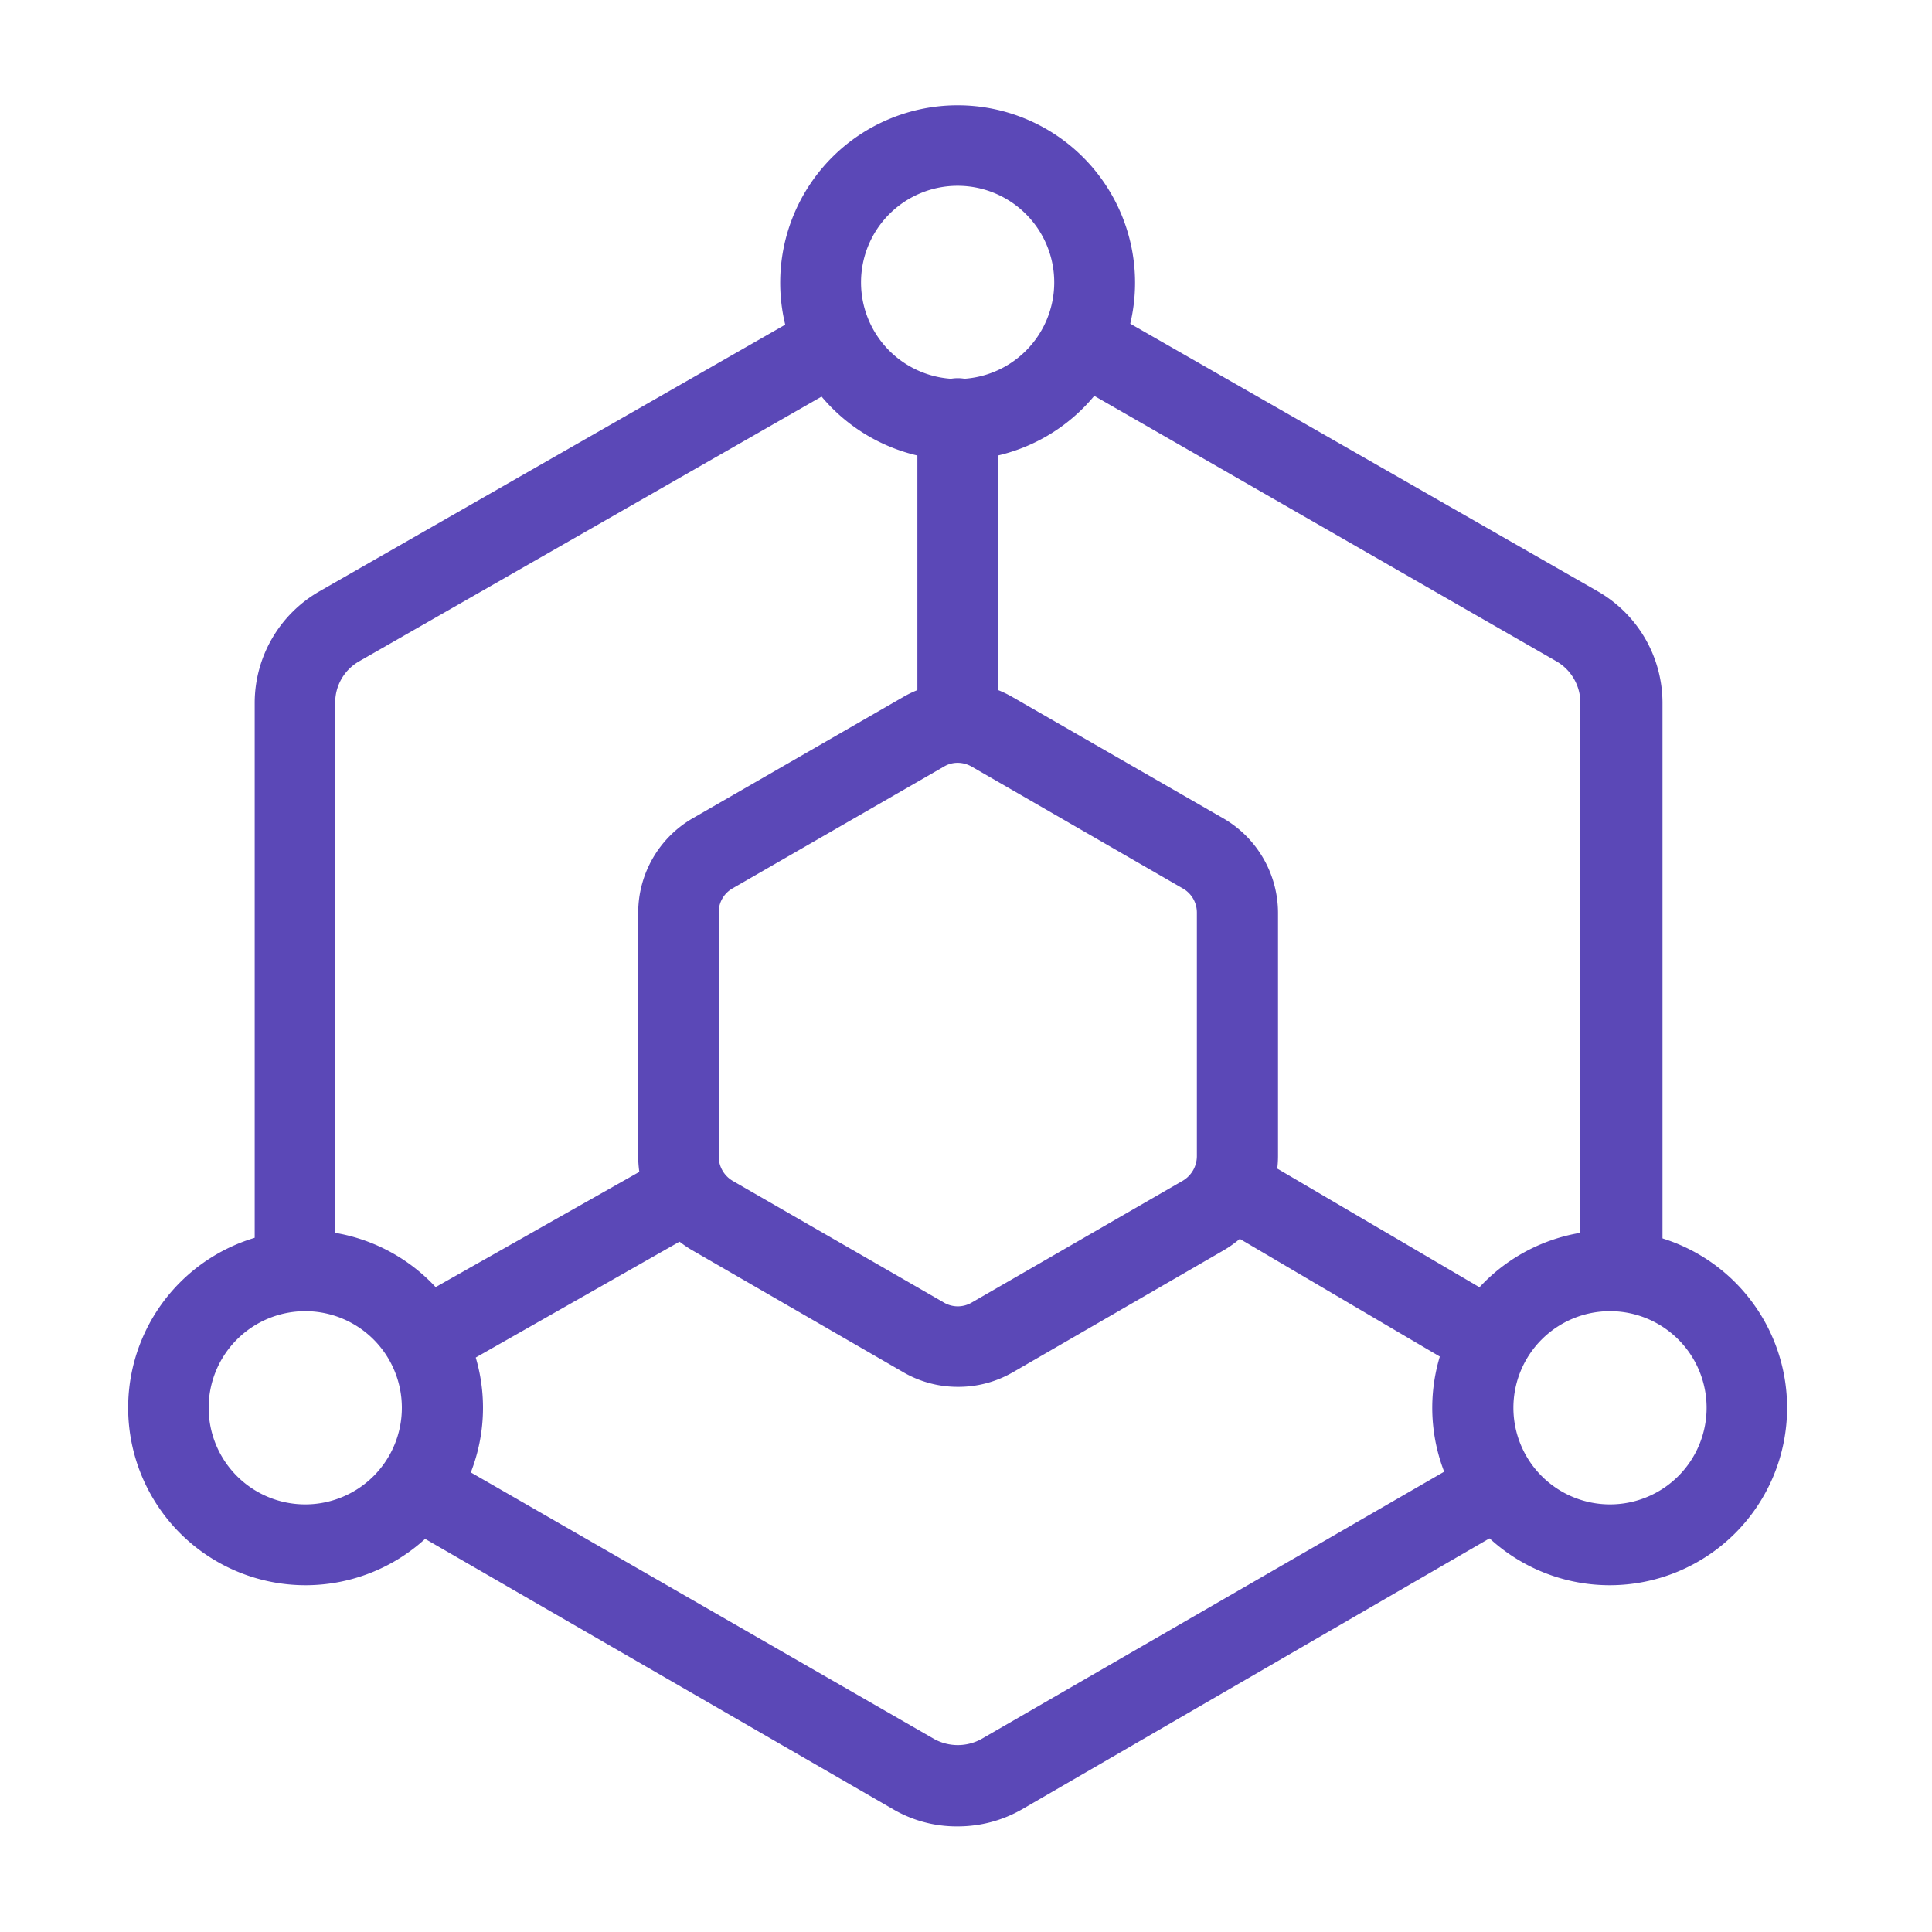
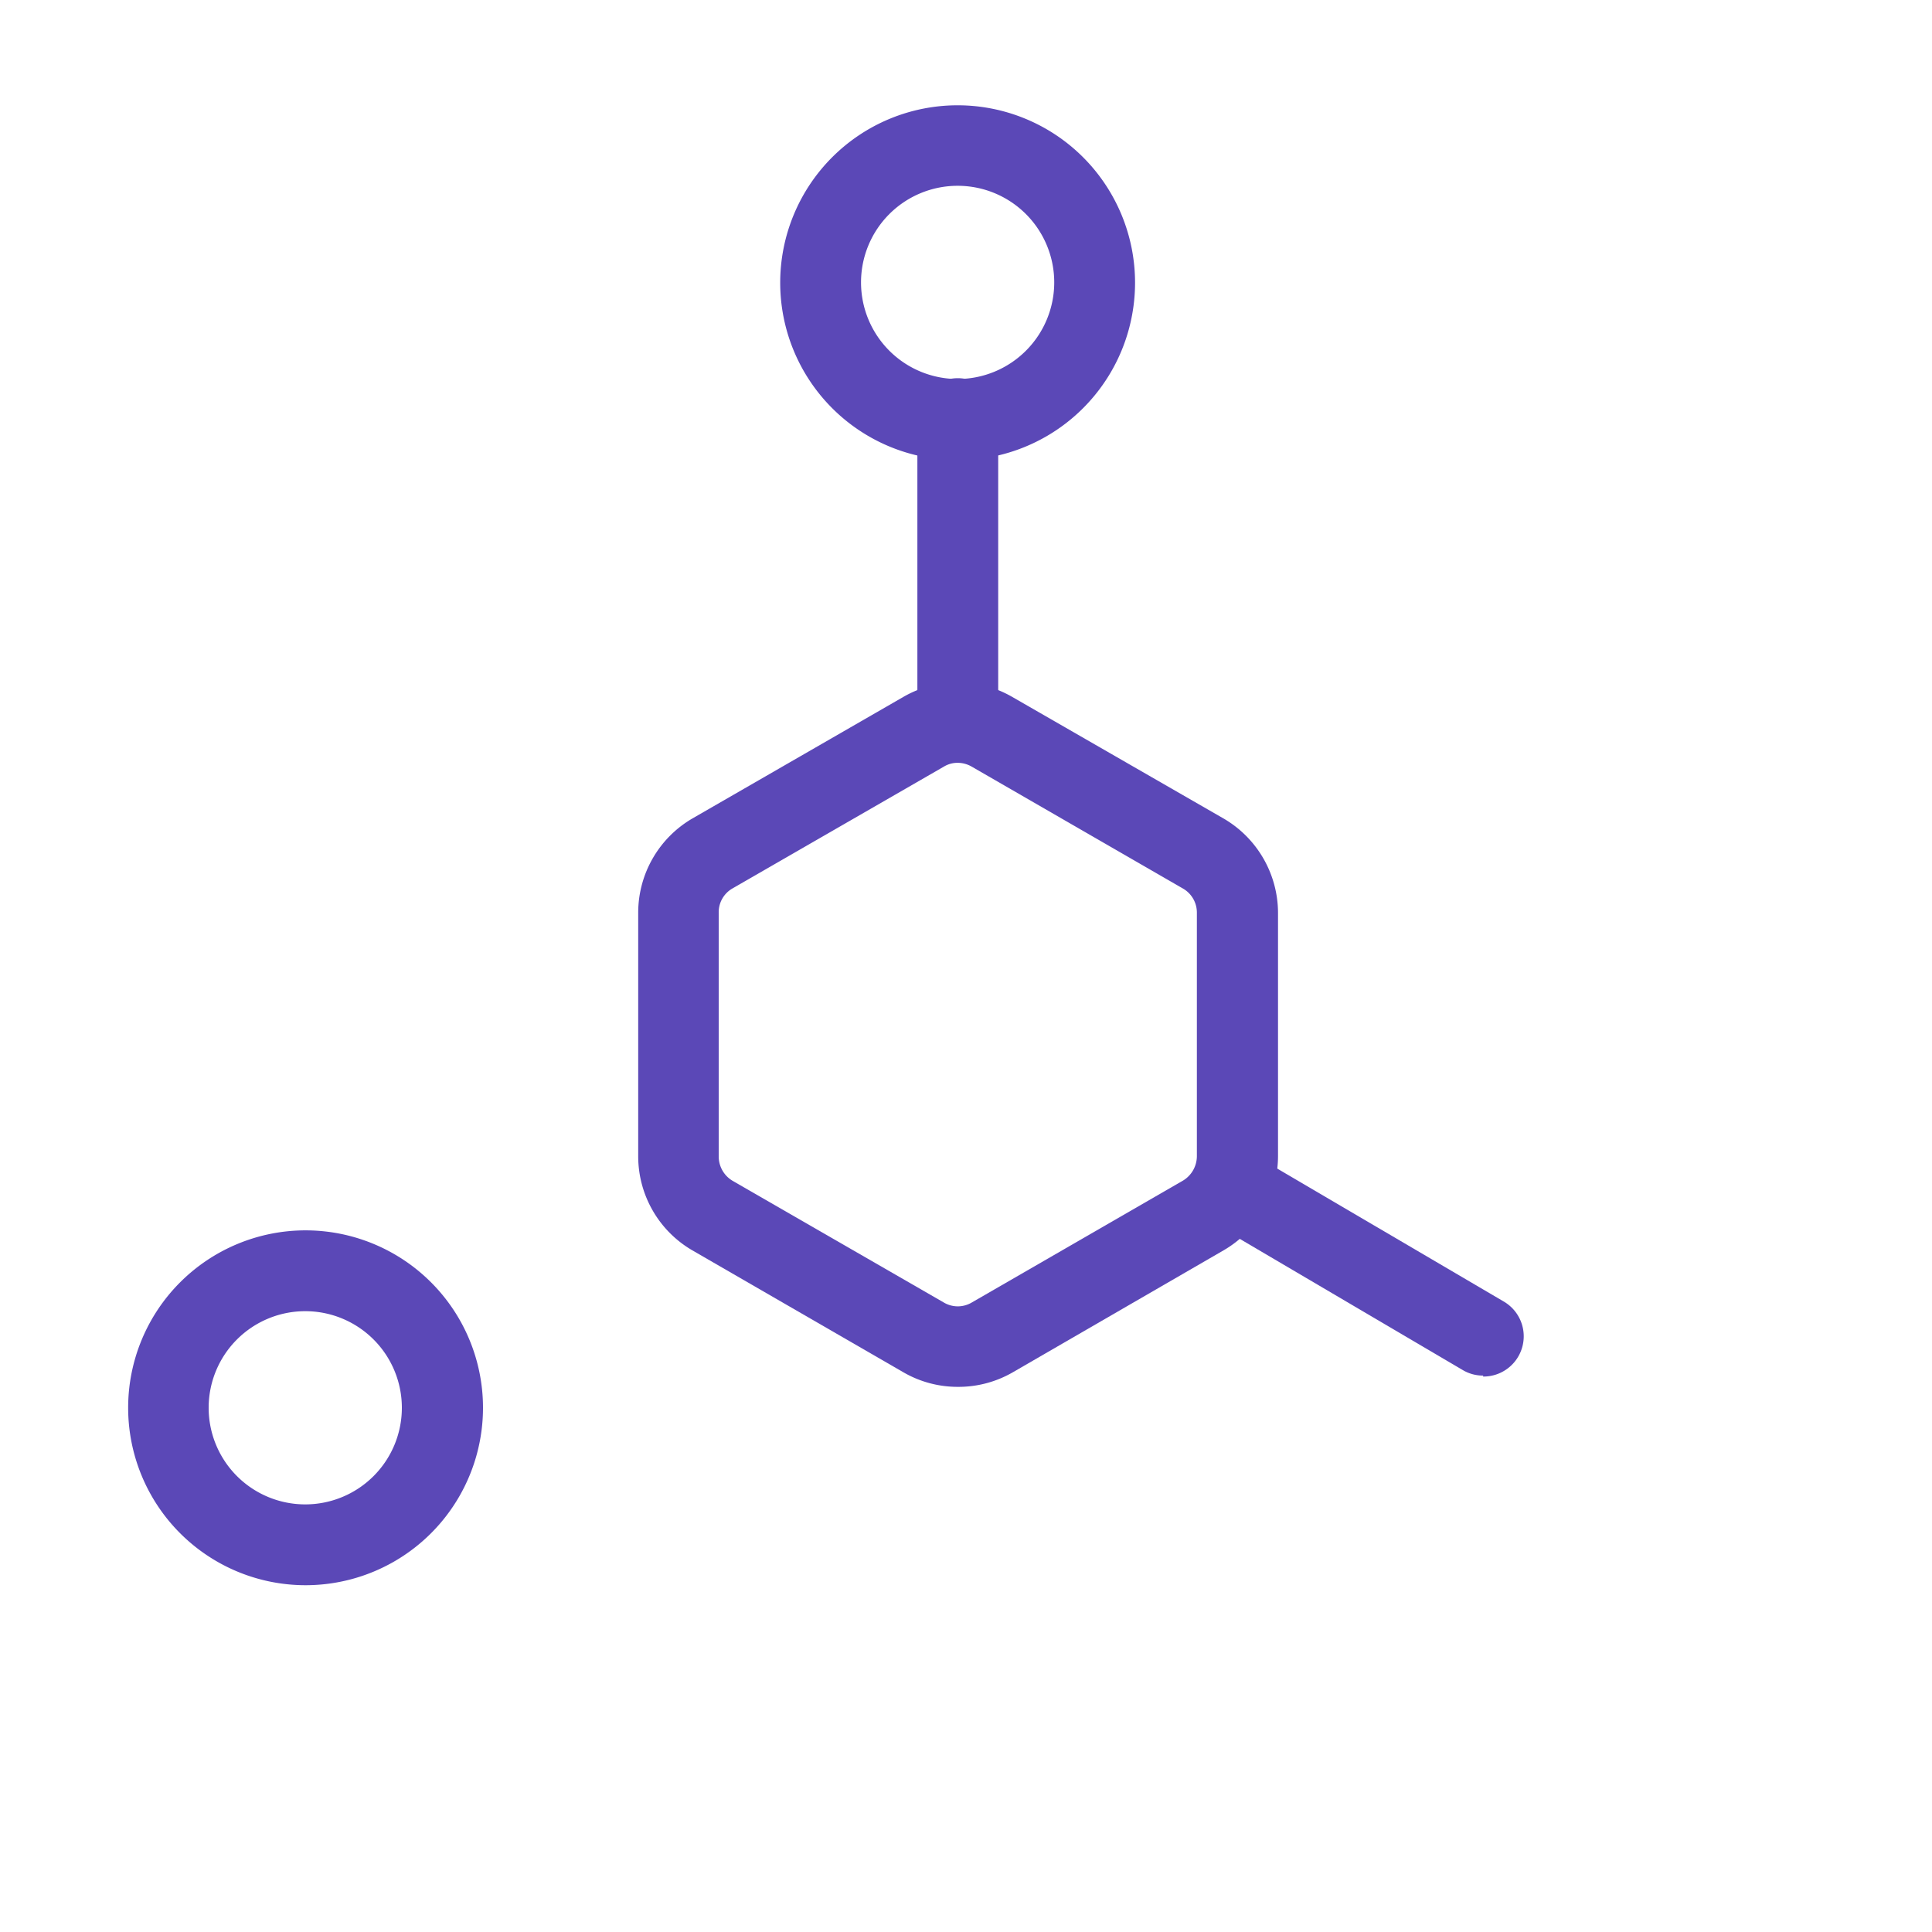
<svg xmlns="http://www.w3.org/2000/svg" viewBox="0 0 60 60" data-name="图层 1" id="图层_1">
  <defs>
    <style>.cls-1{fill:#5b48b7;}</style>
  </defs>
  <path d="M29.74,43.07a3.36,3.36,0,0,1-1.68-.45L21.5,38.83a3.38,3.38,0,0,1-1.68-2.92V28.34a3.39,3.39,0,0,1,1.68-2.92l6.56-3.78a3.38,3.38,0,0,1,3.37,0L38,25.42a3.4,3.4,0,0,1,1.69,2.92v7.57A3.39,3.39,0,0,1,38,38.83l-6.55,3.79A3.37,3.37,0,0,1,29.74,43.07Zm0-19.38a.82.82,0,0,0-.43.12l-6.56,3.78a.85.85,0,0,0-.43.75v7.57a.88.88,0,0,0,.43.76l6.56,3.78a.85.85,0,0,0,.87,0l6.55-3.78a.89.89,0,0,0,.44-.76V28.34a.86.86,0,0,0-.44-.75l-6.55-3.78A.88.88,0,0,0,29.74,23.69Z" class="cls-1" />
-   <path d="M29.74,23.1a1.25,1.25,0,0,1-1.25-1.25V13A1.25,1.25,0,0,1,31,13v8.81A1.25,1.25,0,0,1,29.74,23.1Z" class="cls-1" />
-   <path d="M13.34,42.77a1.25,1.25,0,0,1-.62-2.34L20.55,36a1.23,1.23,0,0,1,1.7.46,1.25,1.25,0,0,1-.46,1.71L14,42.6A1.19,1.19,0,0,1,13.34,42.77Z" class="cls-1" />
+   <path d="M29.74,23.1a1.25,1.25,0,0,1-1.25-1.25V13A1.25,1.25,0,0,1,31,13v8.81A1.25,1.25,0,0,1,29.74,23.1" class="cls-1" />
  <path d="M46.06,42.72a1.22,1.22,0,0,1-.63-.17L37.9,38.12A1.25,1.25,0,1,1,39.17,36l7.53,4.42a1.25,1.25,0,0,1-.64,2.33Z" class="cls-1" />
  <path d="M9.48,49.23A5.51,5.51,0,1,1,15,43.72,5.51,5.51,0,0,1,9.48,49.23Zm0-8.51a3,3,0,1,0,3,3A3,3,0,0,0,9.48,40.72Z" class="cls-1" />
-   <path d="M50,49.23a5.51,5.51,0,1,1,5.5-5.51A5.51,5.51,0,0,1,50,49.23Zm0-8.51a3,3,0,1,0,3,3A3,3,0,0,0,50,40.72Z" class="cls-1" />
  <path d="M29.74,14.29a5.51,5.51,0,1,1,5.51-5.51A5.51,5.51,0,0,1,29.74,14.29Zm0-8.52a3,3,0,1,0,3,3A3,3,0,0,0,29.74,5.77Z" class="cls-1" />
-   <path d="M50.33,40.49a1.25,1.25,0,0,1-1.25-1.25V21.82a1.49,1.49,0,0,0-.74-1.28L33,11.73a1.25,1.25,0,0,1-.47-1.7,1.26,1.26,0,0,1,1.71-.47l15.39,8.81a4,4,0,0,1,2,3.45V39.24A1.25,1.25,0,0,1,50.33,40.49Z" class="cls-1" />
-   <path d="M29.74,56.72a3.91,3.91,0,0,1-2-.53L12.49,47.38a1.25,1.25,0,1,1,1.25-2.16L29,54a1.52,1.52,0,0,0,1.49,0l15.13-8.74a1.25,1.25,0,1,1,1.25,2.16L31.74,56.19A4,4,0,0,1,29.74,56.72Z" class="cls-1" />
-   <path d="M9.16,40.48a1.25,1.25,0,0,1-1.25-1.25V21.82a4,4,0,0,1,2-3.45L25.3,9.56a1.25,1.25,0,0,1,1.24,2.17L11.15,20.54a1.47,1.47,0,0,0-.74,1.28V39.23A1.25,1.25,0,0,1,9.16,40.48Z" class="cls-1" />
</svg>